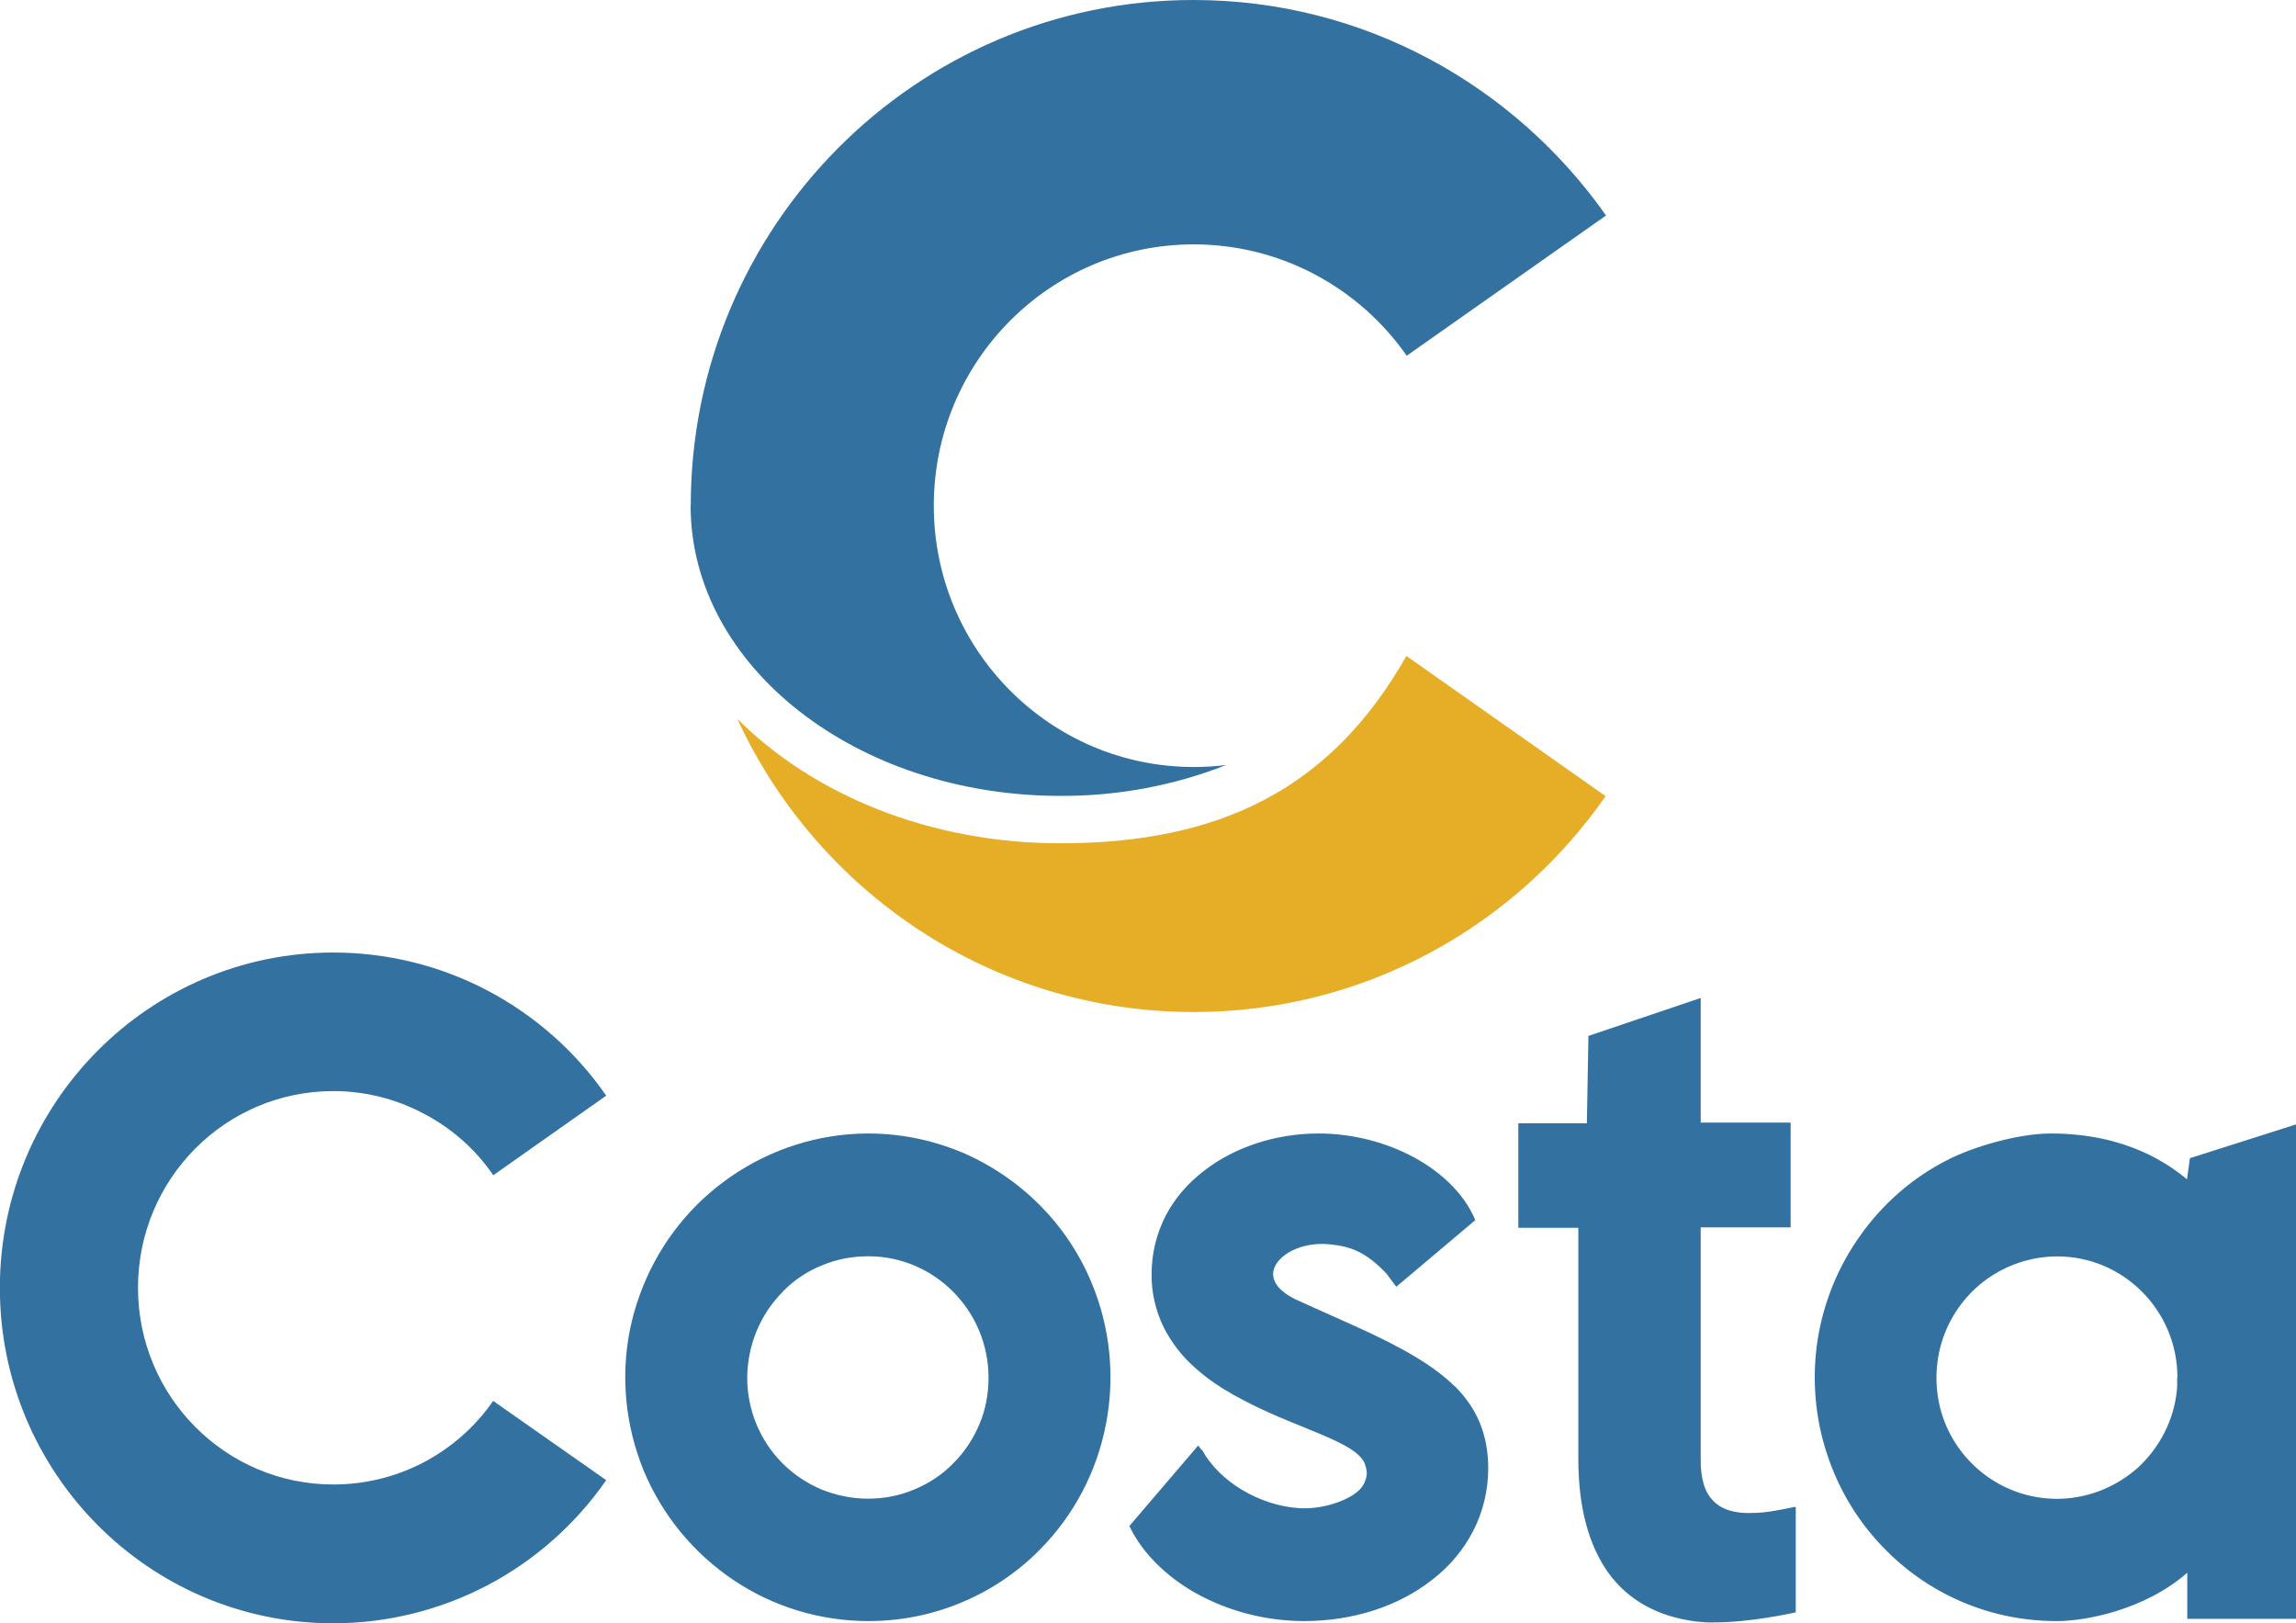
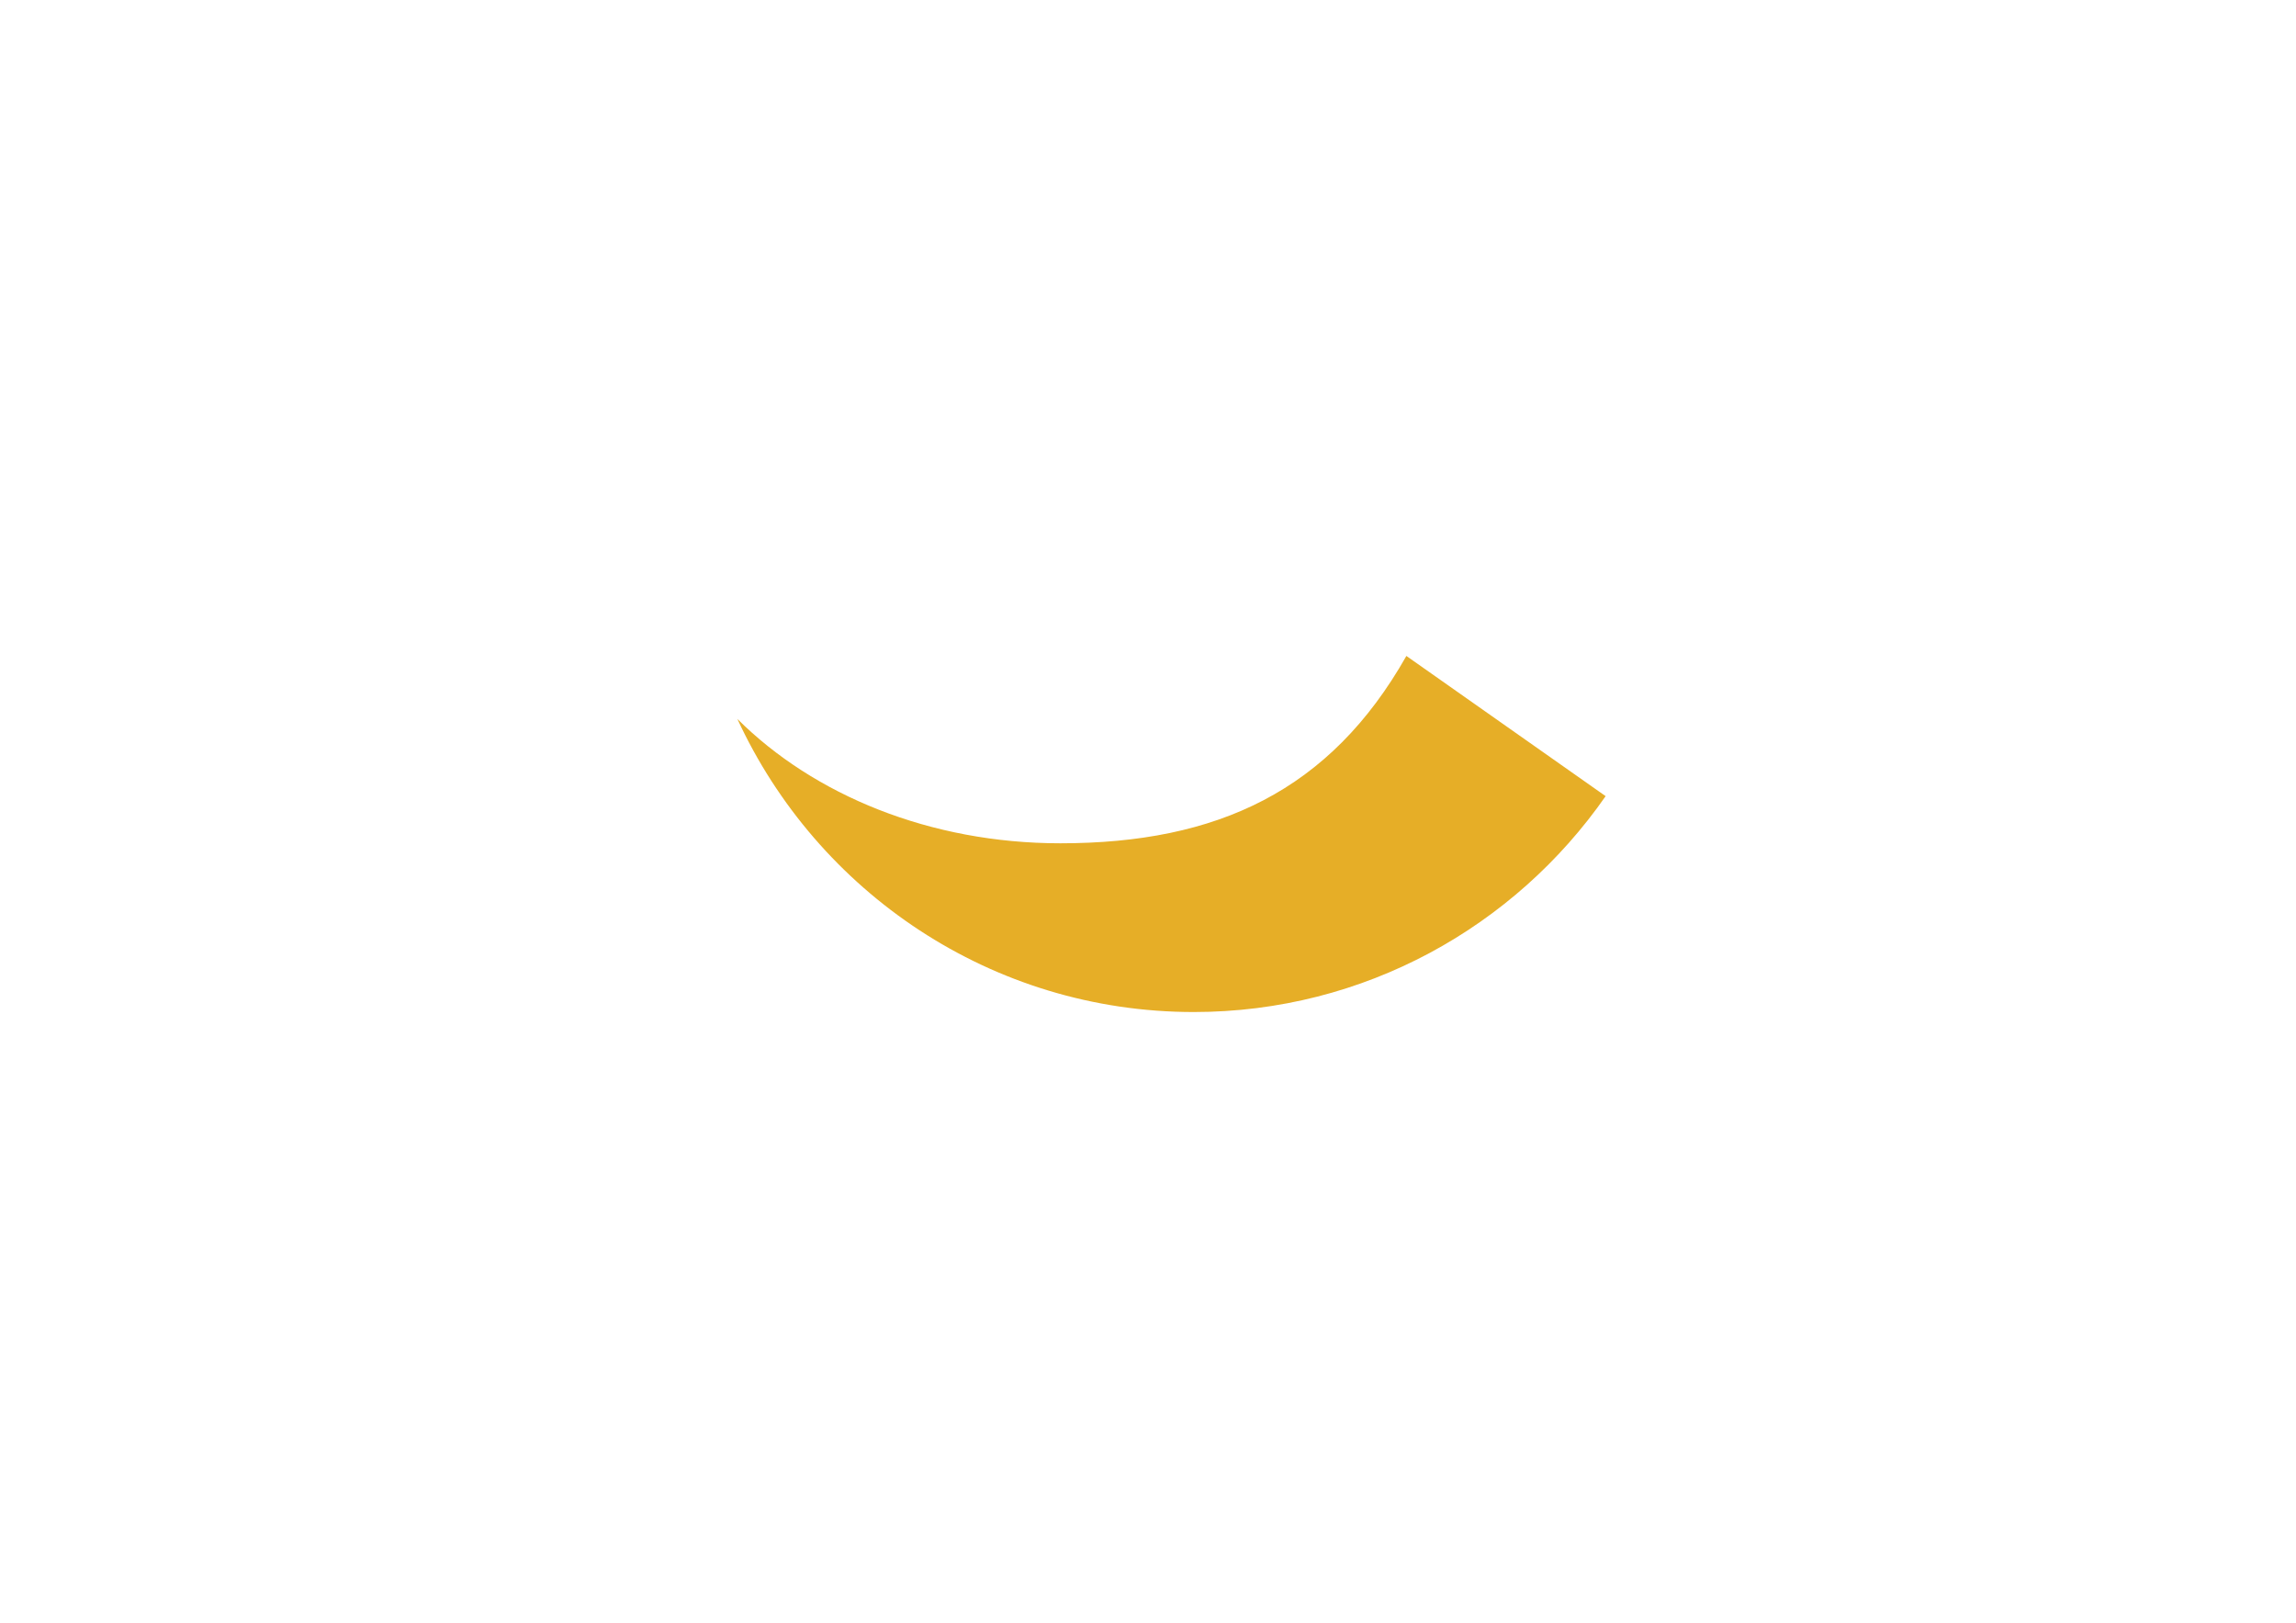
<svg xmlns="http://www.w3.org/2000/svg" id="Capa_2" data-name="Capa 2" viewBox="0 0 174.87 123.6">
  <defs>
    <style>
      .cls-1 {
        fill: #e6ae27;
      }

      .cls-2 {
        fill: #3271a0;
      }
    </style>
  </defs>
  <g id="MT">
    <g>
      <path class="cls-1" d="M107.11,49.96c-5.81,10.26-14.39,14.26-26.35,14.26-9.94,0-18.79-3.68-24.6-9.47,6.08,13.18,19.36,22.32,34.76,22.32,12.98,0,24.45-6.5,31.37-16.44l-15.18-10.68Z" />
-       <path class="cls-2" d="M52.6,38.51c0,12.21,12.61,22.1,28.16,22.1,4.33.02,8.6-.77,12.63-2.35-.82.1-1.63.15-2.47.15-10.93,0-19.8-8.92-19.8-19.9s8.85-19.9,19.8-19.9c3.19,0,6.33.77,9.15,2.25,2.82,1.48,5.24,3.61,7.07,6.23l15.18-10.68C115.34,6.5,103.87,0,90.9,0c-21.14,0-38.29,17.25-38.29,38.51h0ZM37.57,106.67c-1.36,1.98-3.19,3.58-5.31,4.7-2.13,1.11-4.47,1.68-6.87,1.68-8.21,0-14.88-6.7-14.88-14.98s6.65-14.98,14.88-14.98c2.4,0,4.75.59,6.87,1.71,2.13,1.11,3.96,2.72,5.31,4.7l8.6-6.06c-2.32-3.36-5.44-6.11-9.05-8.01-3.61-1.9-7.64-2.89-11.74-2.89-14.02,0-25.39,11.45-25.39,25.54s11.37,25.54,25.39,25.54c4.08,0,8.11-.99,11.74-2.89,3.61-1.9,6.72-4.65,9.05-8.01l-8.6-6.03ZM83.13,97.67c-1.85-4.45-5.39-7.98-9.81-9.89-3.39-1.43-7.12-1.83-10.73-1.11-3.61.72-6.92,2.5-9.52,5.09-2.6,2.6-4.35,5.91-5.09,9.49-.72,3.61-.35,7.32,1.04,10.73,1.41,3.39,3.78,6.28,6.82,8.33s6.62,3.14,10.31,3.14c2.42,0,4.82-.47,7.07-1.41,2.25-.94,4.28-2.3,5.98-4.03,2.6-2.62,4.35-5.96,5.04-9.59.69-3.58.32-7.34-1.11-10.75h0ZM59.62,98.36c.84-.87,1.88-1.56,2.99-2,1.11-.47,2.32-.69,3.53-.69,5.04,0,9.15,4.15,9.15,9.25,0,1.21-.22,2.42-.69,3.53-.47,1.11-1.14,2.15-2,2.99-.84.87-1.85,1.53-2.99,2-1.11.47-2.3.69-3.51.69s-2.4-.25-3.51-.69c-1.11-.47-2.13-1.14-2.99-2-1.73-1.73-2.69-4.08-2.69-6.53.02-2.47.99-4.82,2.72-6.55h0ZM136.48,114.8c-1.09.22-1.93.4-2.99.42-1.36.05-2.32-.25-2.97-.89-.69-.67-1.01-1.73-.99-3.26v-17.6h6.85v-7.98h-6.85v-9.49l-8.55,2.89-.12,6.65h-5.22v7.96h4.57v17.6c0,3.63.77,6.55,2.27,8.65s3.78,3.36,6.67,3.73c.49.05.99.1,1.46.07,2.69,0,5.81-.69,5.96-.72l.2-.05v-8.03l-.3.05ZM110.8,105.58c-1.53-1.51-3.81-2.89-7.66-4.62l-1.09-.49c-1.38-.62-2.5-1.11-3.36-1.51-1.29-.62-1.9-1.43-1.68-2.27.3-1.09,2.03-2.15,4.28-1.93,1.58.17,2.69.54,4.3,2.22.05.07.3.4.59.79l.17.22,6.01-5.07-.07-.17c-1.66-3.73-6.65-6.43-11.87-6.43-3.24,0-6.43,1.04-8.75,2.87-1.19.91-2.18,2.05-2.87,3.36-.72,1.38-1.09,2.92-1.09,4.47-.02,1.43.32,2.84.94,4.1.59,1.14,1.38,2.18,2.37,3.04,1.04.94,2.6,2.1,6.23,3.68.77.32,1.46.62,2.15.89,2.3.94,3.96,1.63,4.5,2.62.12.3.2.59.2.91-.02.25-.1.49-.22.74-.12.22-.27.42-.49.59-.79.69-2.65,1.38-4.47,1.26-2.99-.2-6.01-2-7.34-4.38l-.02-.02-.05-.05-.05-.05-.2-.27-5.24,6.13.07.15c.94,1.9,2.69,3.66,4.94,4.94,2.52,1.41,5.39,2.15,8.31,2.15,3.68,0,7.17-1.11,9.76-3.16,1.29-.99,2.35-2.25,3.09-3.68.77-1.48,1.16-3.14,1.16-4.82-.02-2.55-.84-4.52-2.55-6.23ZM166.59,123.28h8.28v-37.65l-8.08,2.57-.22,1.61c-1.33-1.09-4.55-3.49-10.38-3.49-2.47,0-5.93,1.01-7.89,2.03-2.62,1.33-4.87,3.29-6.58,5.69-1.71,2.37-2.84,5.14-3.29,8.03-.44,2.89-.2,5.88.72,8.65.91,2.79,2.47,5.34,4.55,7.39,1.71,1.71,3.71,3.04,5.93,3.96s4.6,1.38,7,1.38h.1c2,0,6.55-.79,9.86-3.68v3.51ZM165.82,104.89v.62c0,.12-.02.22-.02.35-.22,2.25-1.29,4.35-2.94,5.88-1.76,1.58-4.03,2.45-6.4,2.4-2.35-.05-4.6-1.01-6.28-2.69-1.29-1.29-2.18-2.94-2.52-4.72-.35-1.78-.17-3.66.52-5.34.69-1.68,1.88-3.14,3.39-4.15,1.51-1.01,3.31-1.56,5.12-1.56,5.04,0,9.15,4.13,9.15,9.22h0Z" />
    </g>
  </g>
</svg>